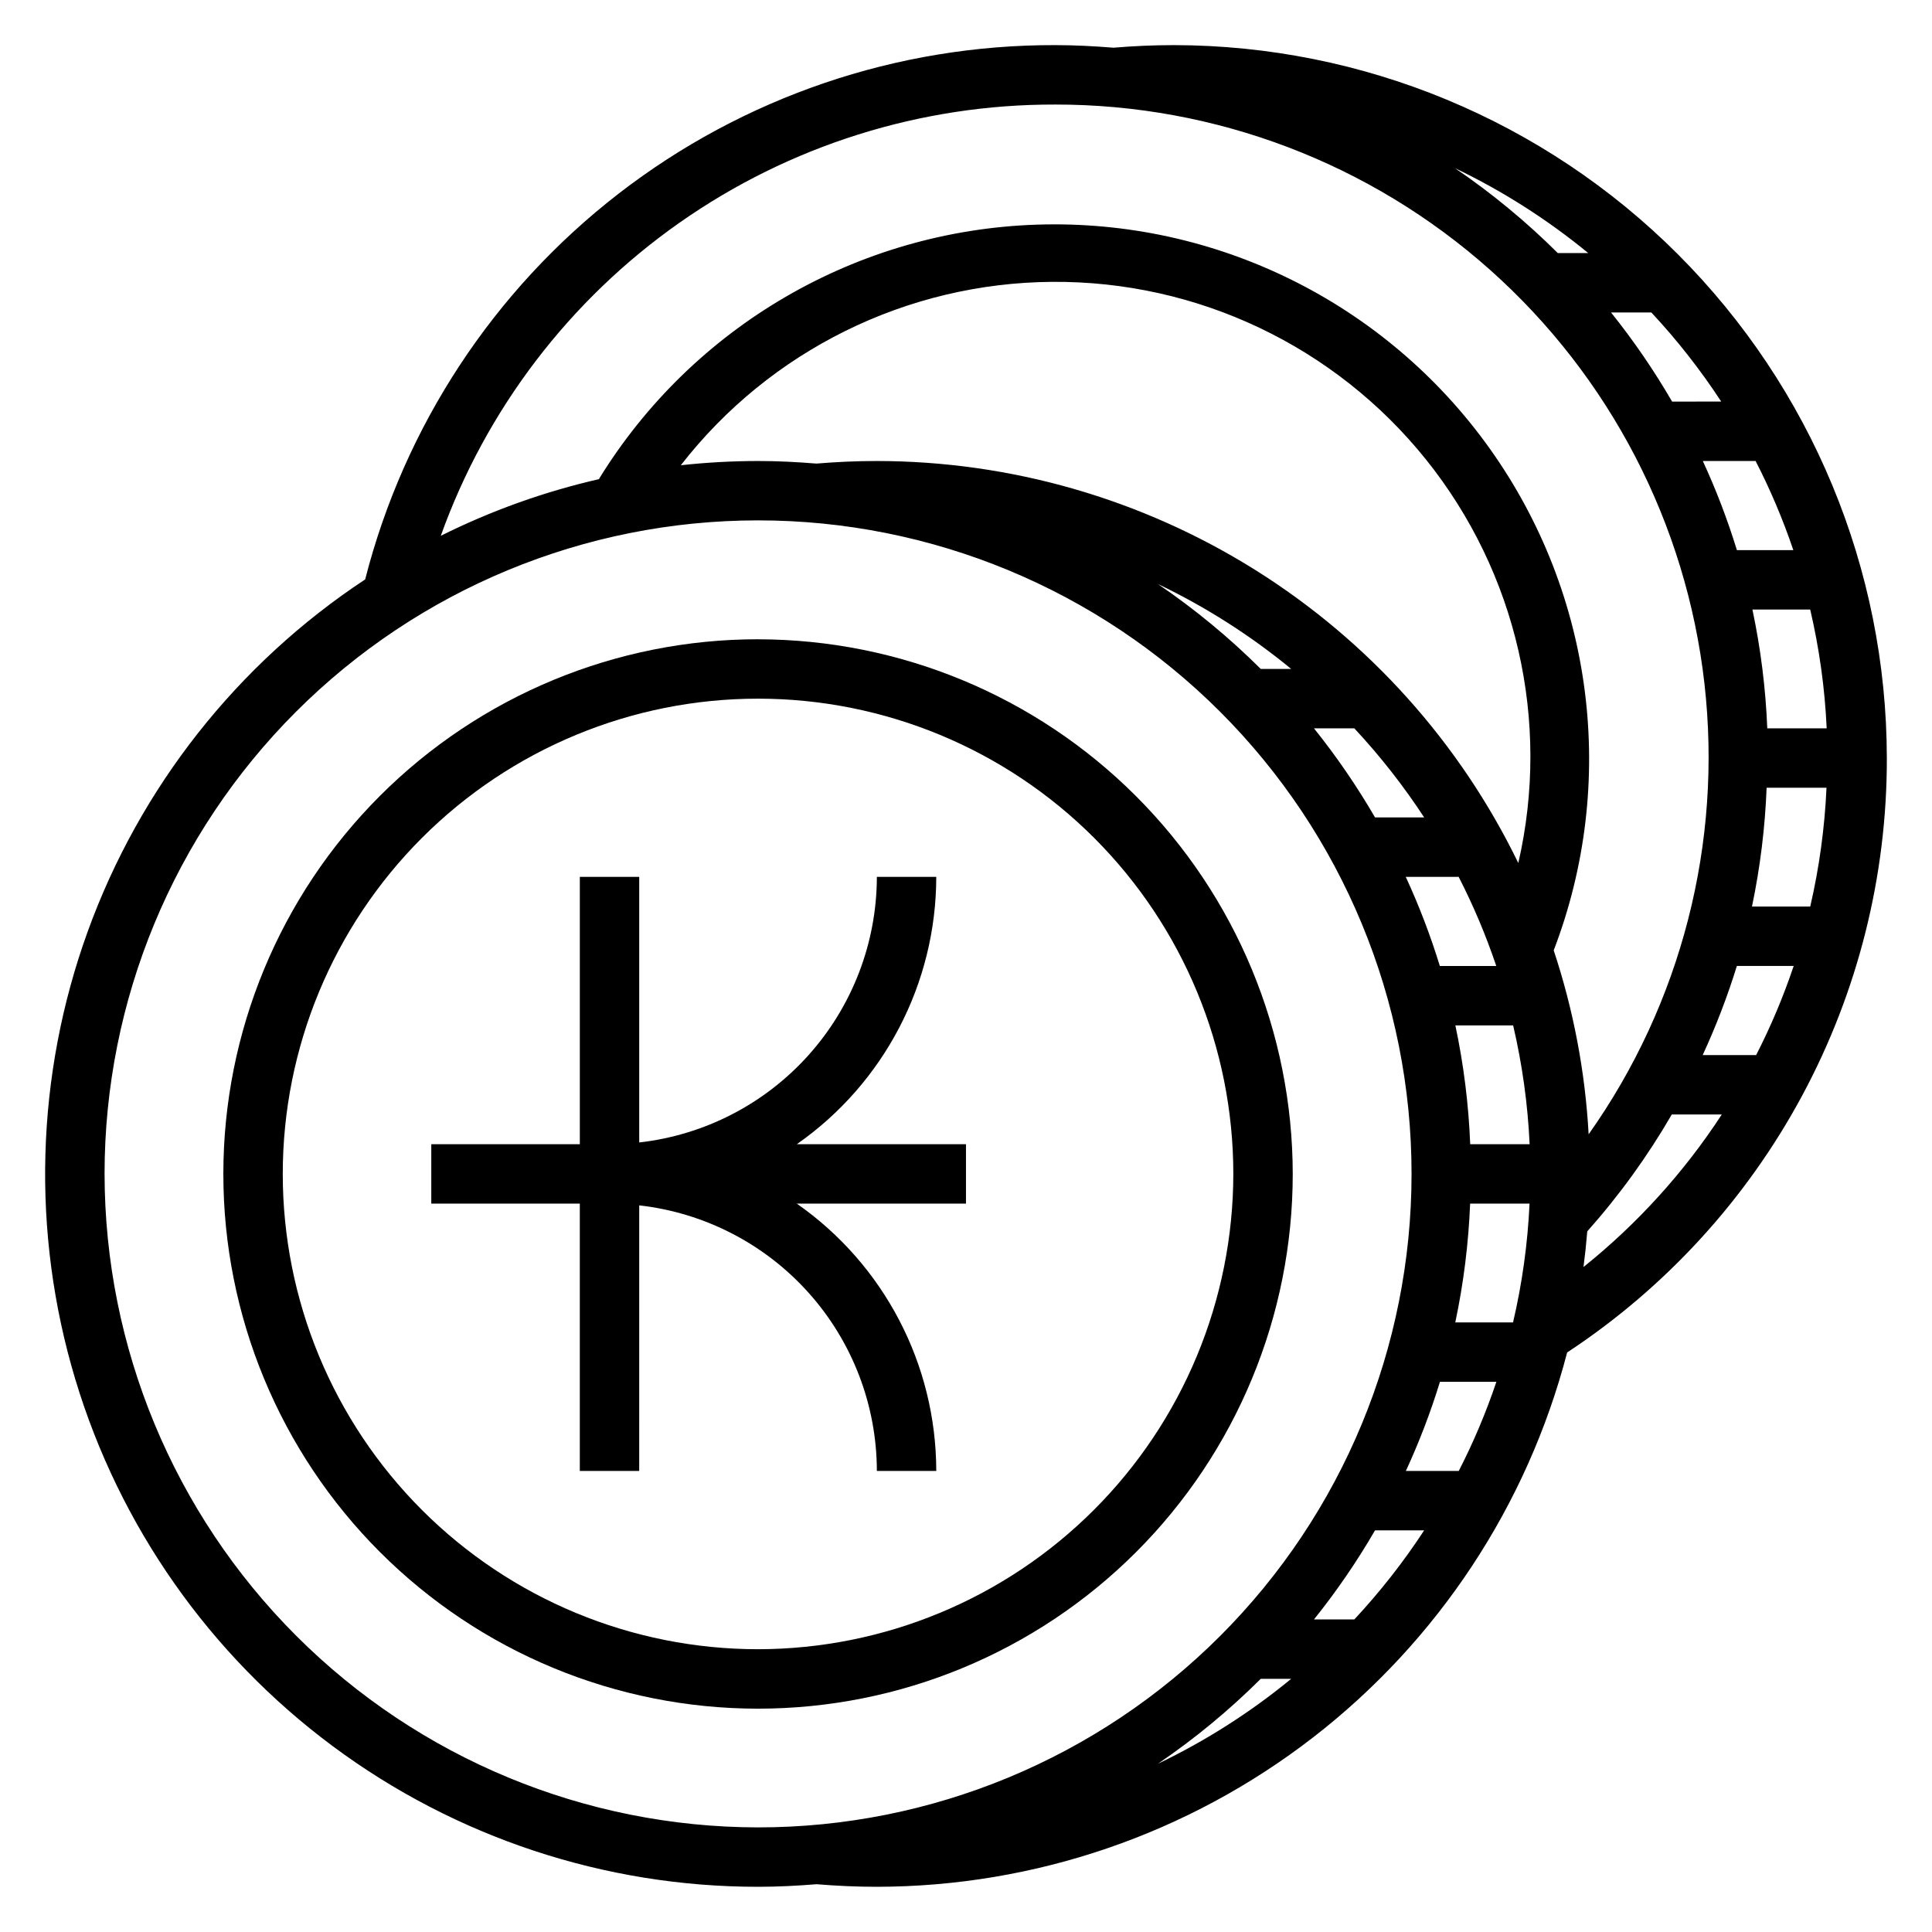
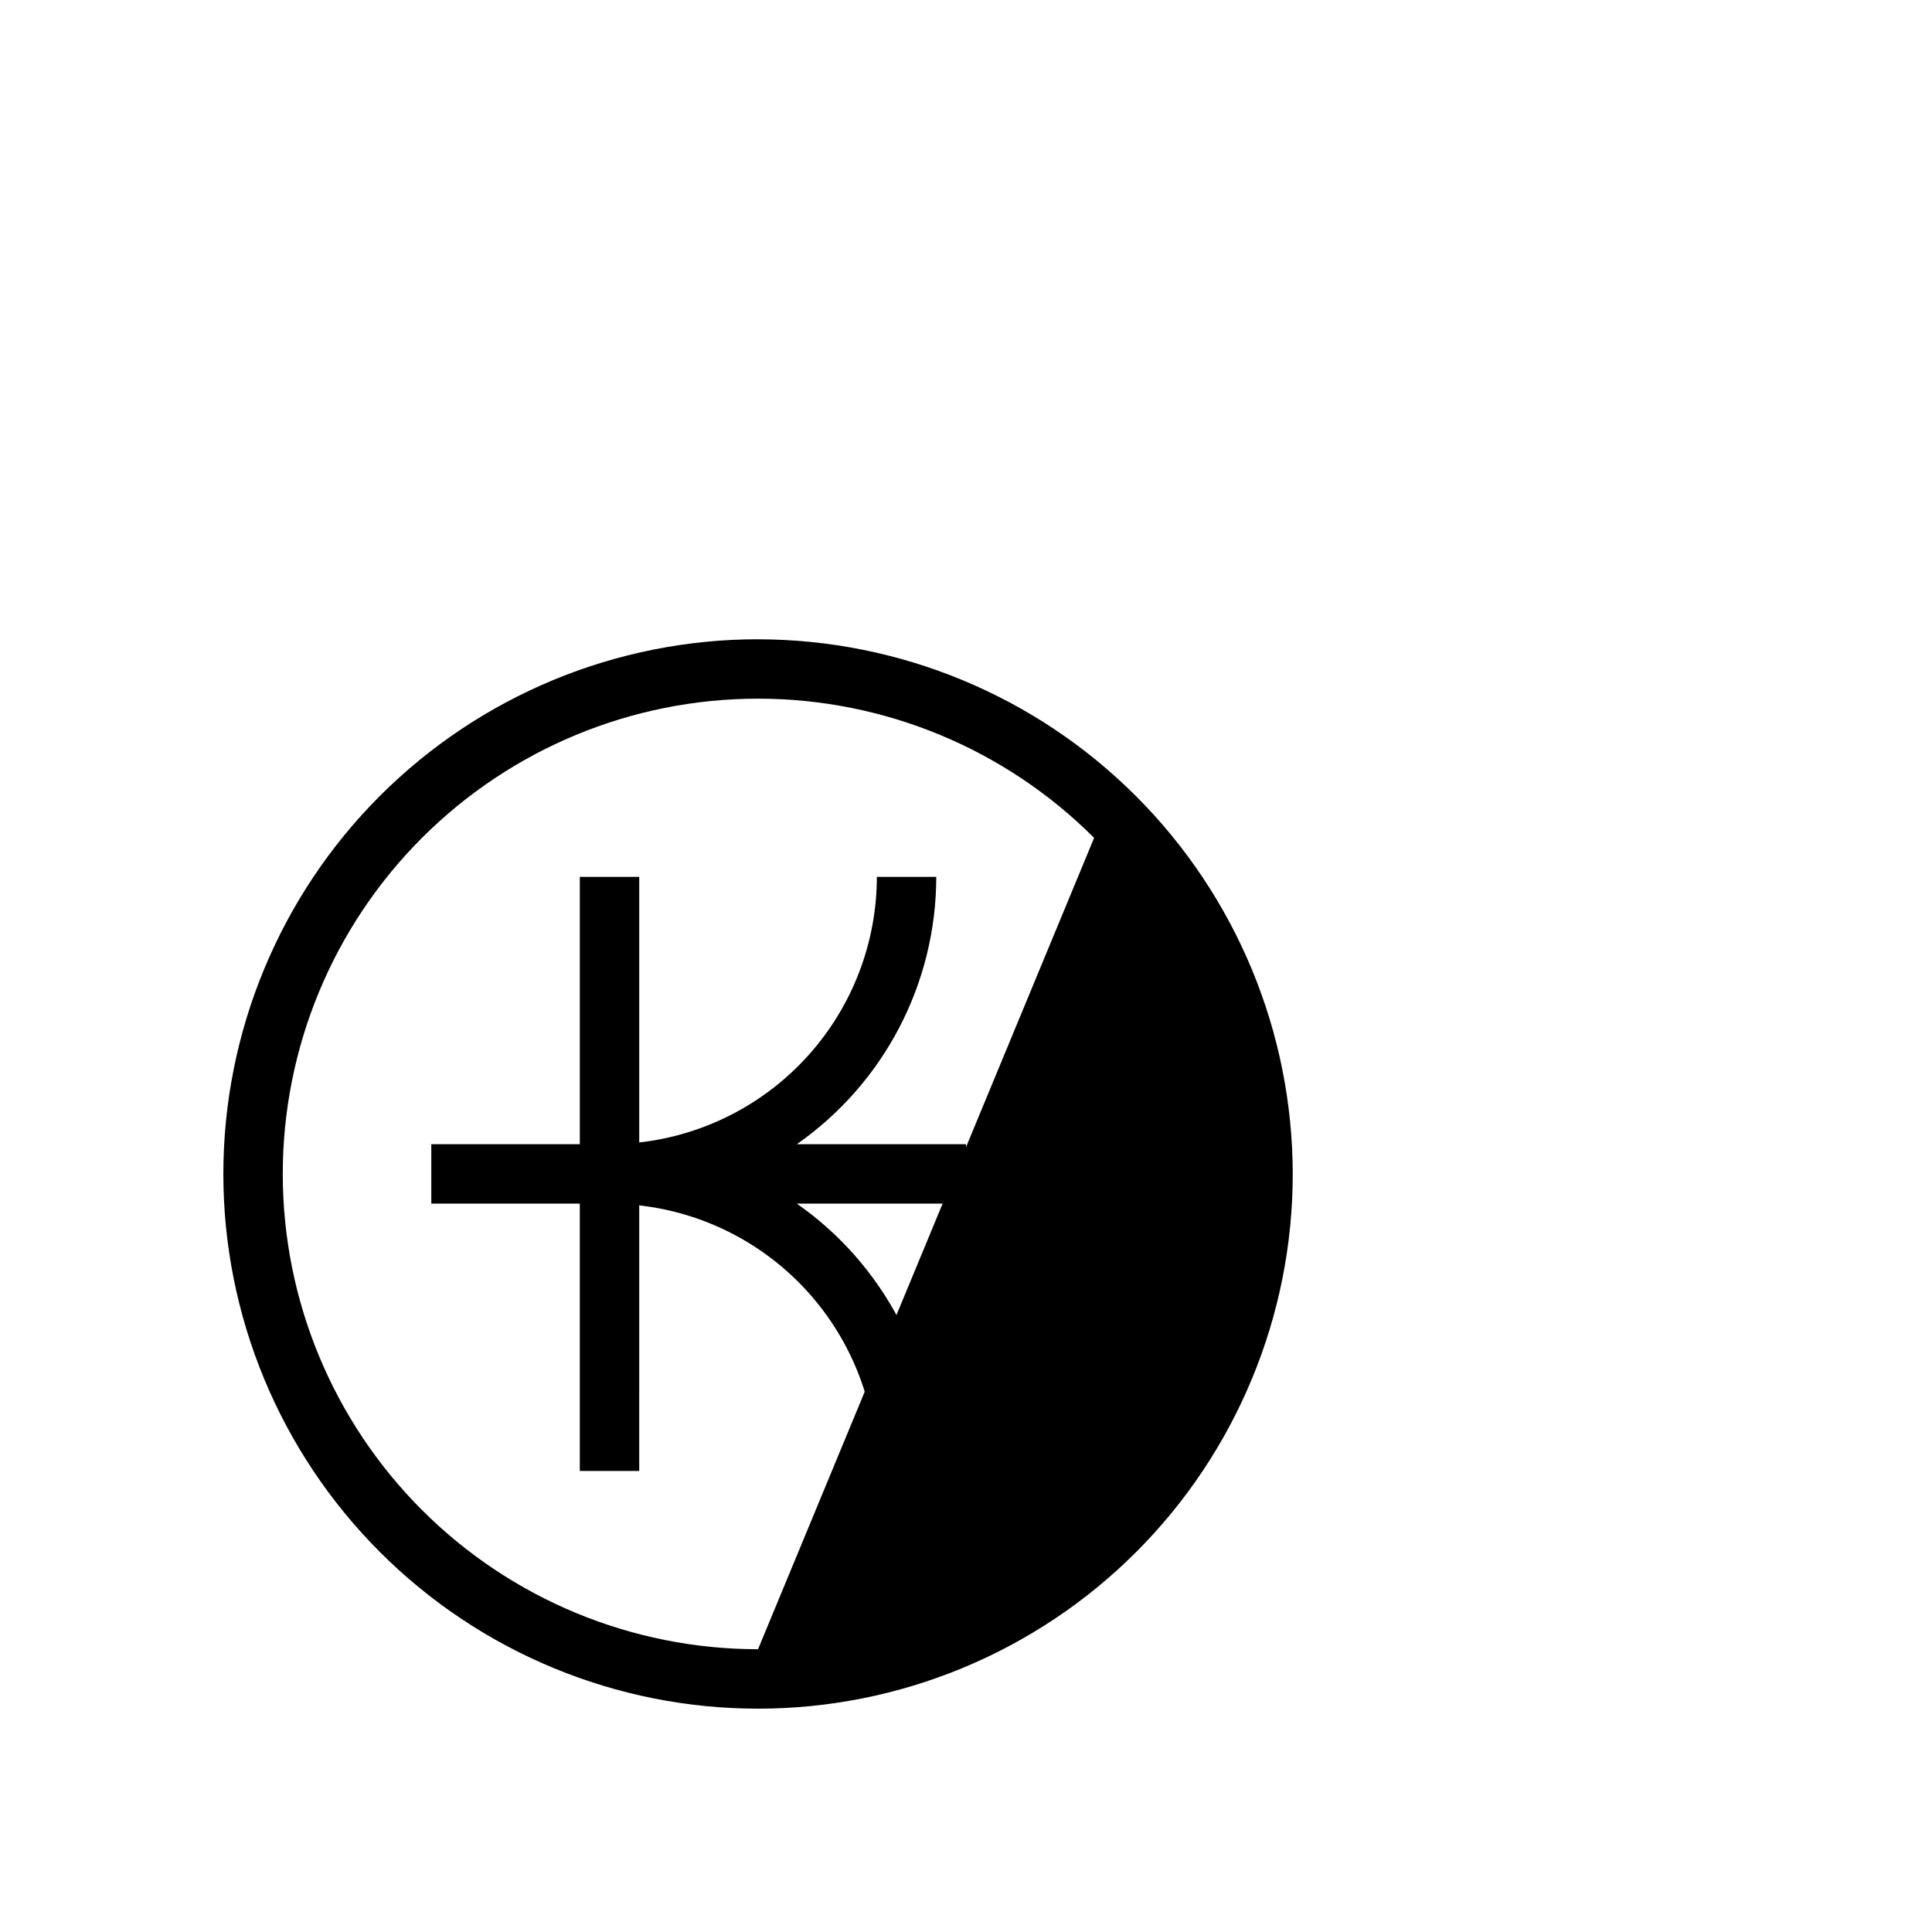
<svg xmlns="http://www.w3.org/2000/svg" fill="#000000" width="800px" height="800px" version="1.1" viewBox="144 144 512 512">
  <g>
-     <path d="m344.89 313.41c-37.582 0-73.621 14.93-100.2 41.5-26.574 26.574-41.5 62.617-41.5 100.2 0 37.582 14.926 73.621 41.5 100.2s62.613 41.504 100.2 41.504c37.578 0 73.621-14.93 100.2-41.504 26.57-26.574 41.5-62.613 41.5-100.2-0.043-37.566-14.984-73.582-41.551-100.14-26.562-26.562-62.578-41.508-100.14-41.551zm0 267.65c-33.406 0-65.441-13.27-89.062-36.891-23.621-23.621-36.891-55.656-36.891-89.062 0-33.402 13.27-65.441 36.891-89.062 23.621-23.617 55.656-36.891 89.062-36.891s65.441 13.273 89.062 36.891c23.621 23.621 36.891 55.66 36.891 89.062-0.039 33.395-13.324 65.406-36.934 89.02-23.613 23.613-55.629 36.895-89.02 36.934z" />
-     <path d="m644.03 344.89c-0.059-50.09-19.98-98.109-55.398-133.53-35.422-35.418-83.441-55.344-133.53-55.402-5.375 0-10.762 0.242-16.027 0.684-5.109-0.414-10.25-0.684-15.461-0.684-41.887-0.109-82.613 13.758-115.73 39.402-33.121 25.648-56.738 61.609-67.113 102.19-33.895 22.375-59.672 55.082-73.512 93.266-13.836 38.184-15 79.809-3.309 118.7 11.688 38.895 35.605 72.988 68.199 97.215 32.594 24.23 72.133 37.305 112.75 37.289 5.227 0 10.383-0.27 15.5-0.684 5.312 0.441 10.684 0.684 15.988 0.684 41.855-0.055 82.512-13.98 115.61-39.602 33.098-25.621 56.766-61.492 67.309-102 26.082-17.168 47.484-40.559 62.277-68.059 14.789-27.5 22.504-58.25 22.449-89.477zm-24.781-55.105h-14.957c-2.477-8.066-5.492-15.953-9.027-23.613h13.988c3.914 7.609 7.254 15.504 9.996 23.613zm-6.902 47.23v0.004c-0.426-10.59-1.742-21.121-3.938-31.488h15.312c2.418 10.34 3.883 20.879 4.367 31.488zm-0.172 15.742h15.871l-0.004 0.004c-0.477 10.605-1.918 21.145-4.312 31.488h-15.438c2.168-10.367 3.469-20.902 3.879-31.488zm-7.871 47.23h15.043l-0.004 0.008c-2.723 8.109-6.047 16-9.949 23.613h-14.168c3.543-7.66 6.57-15.551 9.059-23.613zm-4.141-149.57-13.039 0.008c-4.793-8.266-10.203-16.16-16.184-23.617h10.691-0.004c6.84 7.328 13.031 15.23 18.516 23.617zm-35.262-39.352h-8.07c-8.363-8.328-17.484-15.859-27.246-22.5 12.637 6.051 24.492 13.605 35.316 22.5zm-141.29-39.359c42.523-0.055 83.578 15.559 115.32 43.855 31.742 28.297 51.945 67.293 56.758 109.54 4.809 42.25-6.113 84.793-30.684 119.5-0.914-16.586-4.023-32.977-9.258-48.742 17-44.359 10.641-94.285-16.934-132.96-27.574-38.68-72.699-60.969-120.17-59.359-47.477 1.605-90.988 26.898-115.89 67.355l0.102 0.055h0.004c-14.566 3.324-28.68 8.375-42.047 15.043 12.016-33.527 34.117-62.512 63.266-82.977 29.152-20.461 63.922-31.398 99.535-31.309zm110.01 275.52c-0.422-10.586-1.738-21.121-3.934-31.488h15.309c2.422 10.34 3.883 20.879 4.371 31.488zm12.746-74.516c-15.492-31.914-39.648-58.824-69.707-77.664-30.059-18.836-64.809-28.844-100.28-28.875-5.375 0-10.762 0.242-16.027 0.684-5.109-0.418-10.25-0.684-15.461-0.684-6.836 0.008-13.672 0.383-20.469 1.125 23.625-30.398 59.867-48.305 98.363-48.602 38.492-0.301 75.008 17.043 99.102 47.066 24.094 30.027 33.113 69.43 24.48 106.95zm-60.191-51.438h-8.066c-8.363-8.328-17.484-15.859-27.246-22.496 12.637 6.047 24.492 13.602 35.312 22.496zm16.727 15.742 0.004 0.004c6.836 7.324 13.031 15.227 18.516 23.613h-13.023c-4.793-8.266-10.203-16.16-16.184-23.613zm27.656 39.359v0.004c3.906 7.613 7.238 15.508 9.969 23.617h-14.957c-2.477-8.066-5.492-15.957-9.031-23.617zm-4.961 133.82h14.957l0.004 0.004c-2.731 8.109-6.062 16.004-9.969 23.617h-14.02c3.539-7.66 6.555-15.551 9.031-23.617zm4.062-15.742h0.004c2.195-10.363 3.512-20.898 3.934-31.484h15.746c-0.488 10.605-1.949 21.148-4.371 31.484zm-357.95-39.359c0-45.93 18.246-89.98 50.723-122.46 32.48-32.48 76.531-50.727 122.46-50.727 45.93 0 89.98 18.246 122.46 50.727 32.477 32.477 50.723 76.527 50.723 122.46 0 45.934-18.246 89.984-50.723 122.46-32.48 32.48-76.531 50.727-122.46 50.727-45.914-0.055-89.934-18.316-122.4-50.785-32.469-32.465-50.73-76.484-50.781-122.4zm306.4 133.82h8.07-0.004c-10.82 8.895-22.676 16.449-35.312 22.5 9.762-6.637 18.883-14.172 27.246-22.5zm24.797-15.742h-10.691c5.981-7.453 11.391-15.348 16.184-23.617h13.023c-5.484 8.391-11.68 16.289-18.516 23.617zm60.734-93.395c0.41-3.117 0.742-6.266 1-9.445h-0.004c8.496-9.543 16.004-19.926 22.406-30.984h13.258-0.004c-10 15.332-22.375 28.98-36.66 40.43z" />
+     <path d="m344.89 313.41c-37.582 0-73.621 14.93-100.2 41.5-26.574 26.574-41.5 62.617-41.5 100.2 0 37.582 14.926 73.621 41.5 100.2s62.613 41.504 100.2 41.504c37.578 0 73.621-14.93 100.2-41.504 26.57-26.574 41.5-62.613 41.5-100.2-0.043-37.566-14.984-73.582-41.551-100.14-26.562-26.562-62.578-41.508-100.14-41.551zm0 267.65c-33.406 0-65.441-13.27-89.062-36.891-23.621-23.621-36.891-55.656-36.891-89.062 0-33.402 13.27-65.441 36.891-89.062 23.621-23.617 55.656-36.891 89.062-36.891s65.441 13.273 89.062 36.891z" />
    <path d="m392.12 376.38h-15.742c-0.023 17.418-6.457 34.219-18.07 47.199s-27.598 21.23-44.906 23.184v-70.383h-15.742v70.848h-39.363v15.742h39.359v70.848h15.742l0.004-70.383c17.309 1.953 33.293 10.207 44.906 23.188s18.047 29.781 18.07 47.199h15.742c-0.02-28.234-13.816-54.68-36.957-70.848h44.832v-15.746h-44.832c23.141-16.172 36.938-42.617 36.957-70.848z" />
  </g>
</svg>